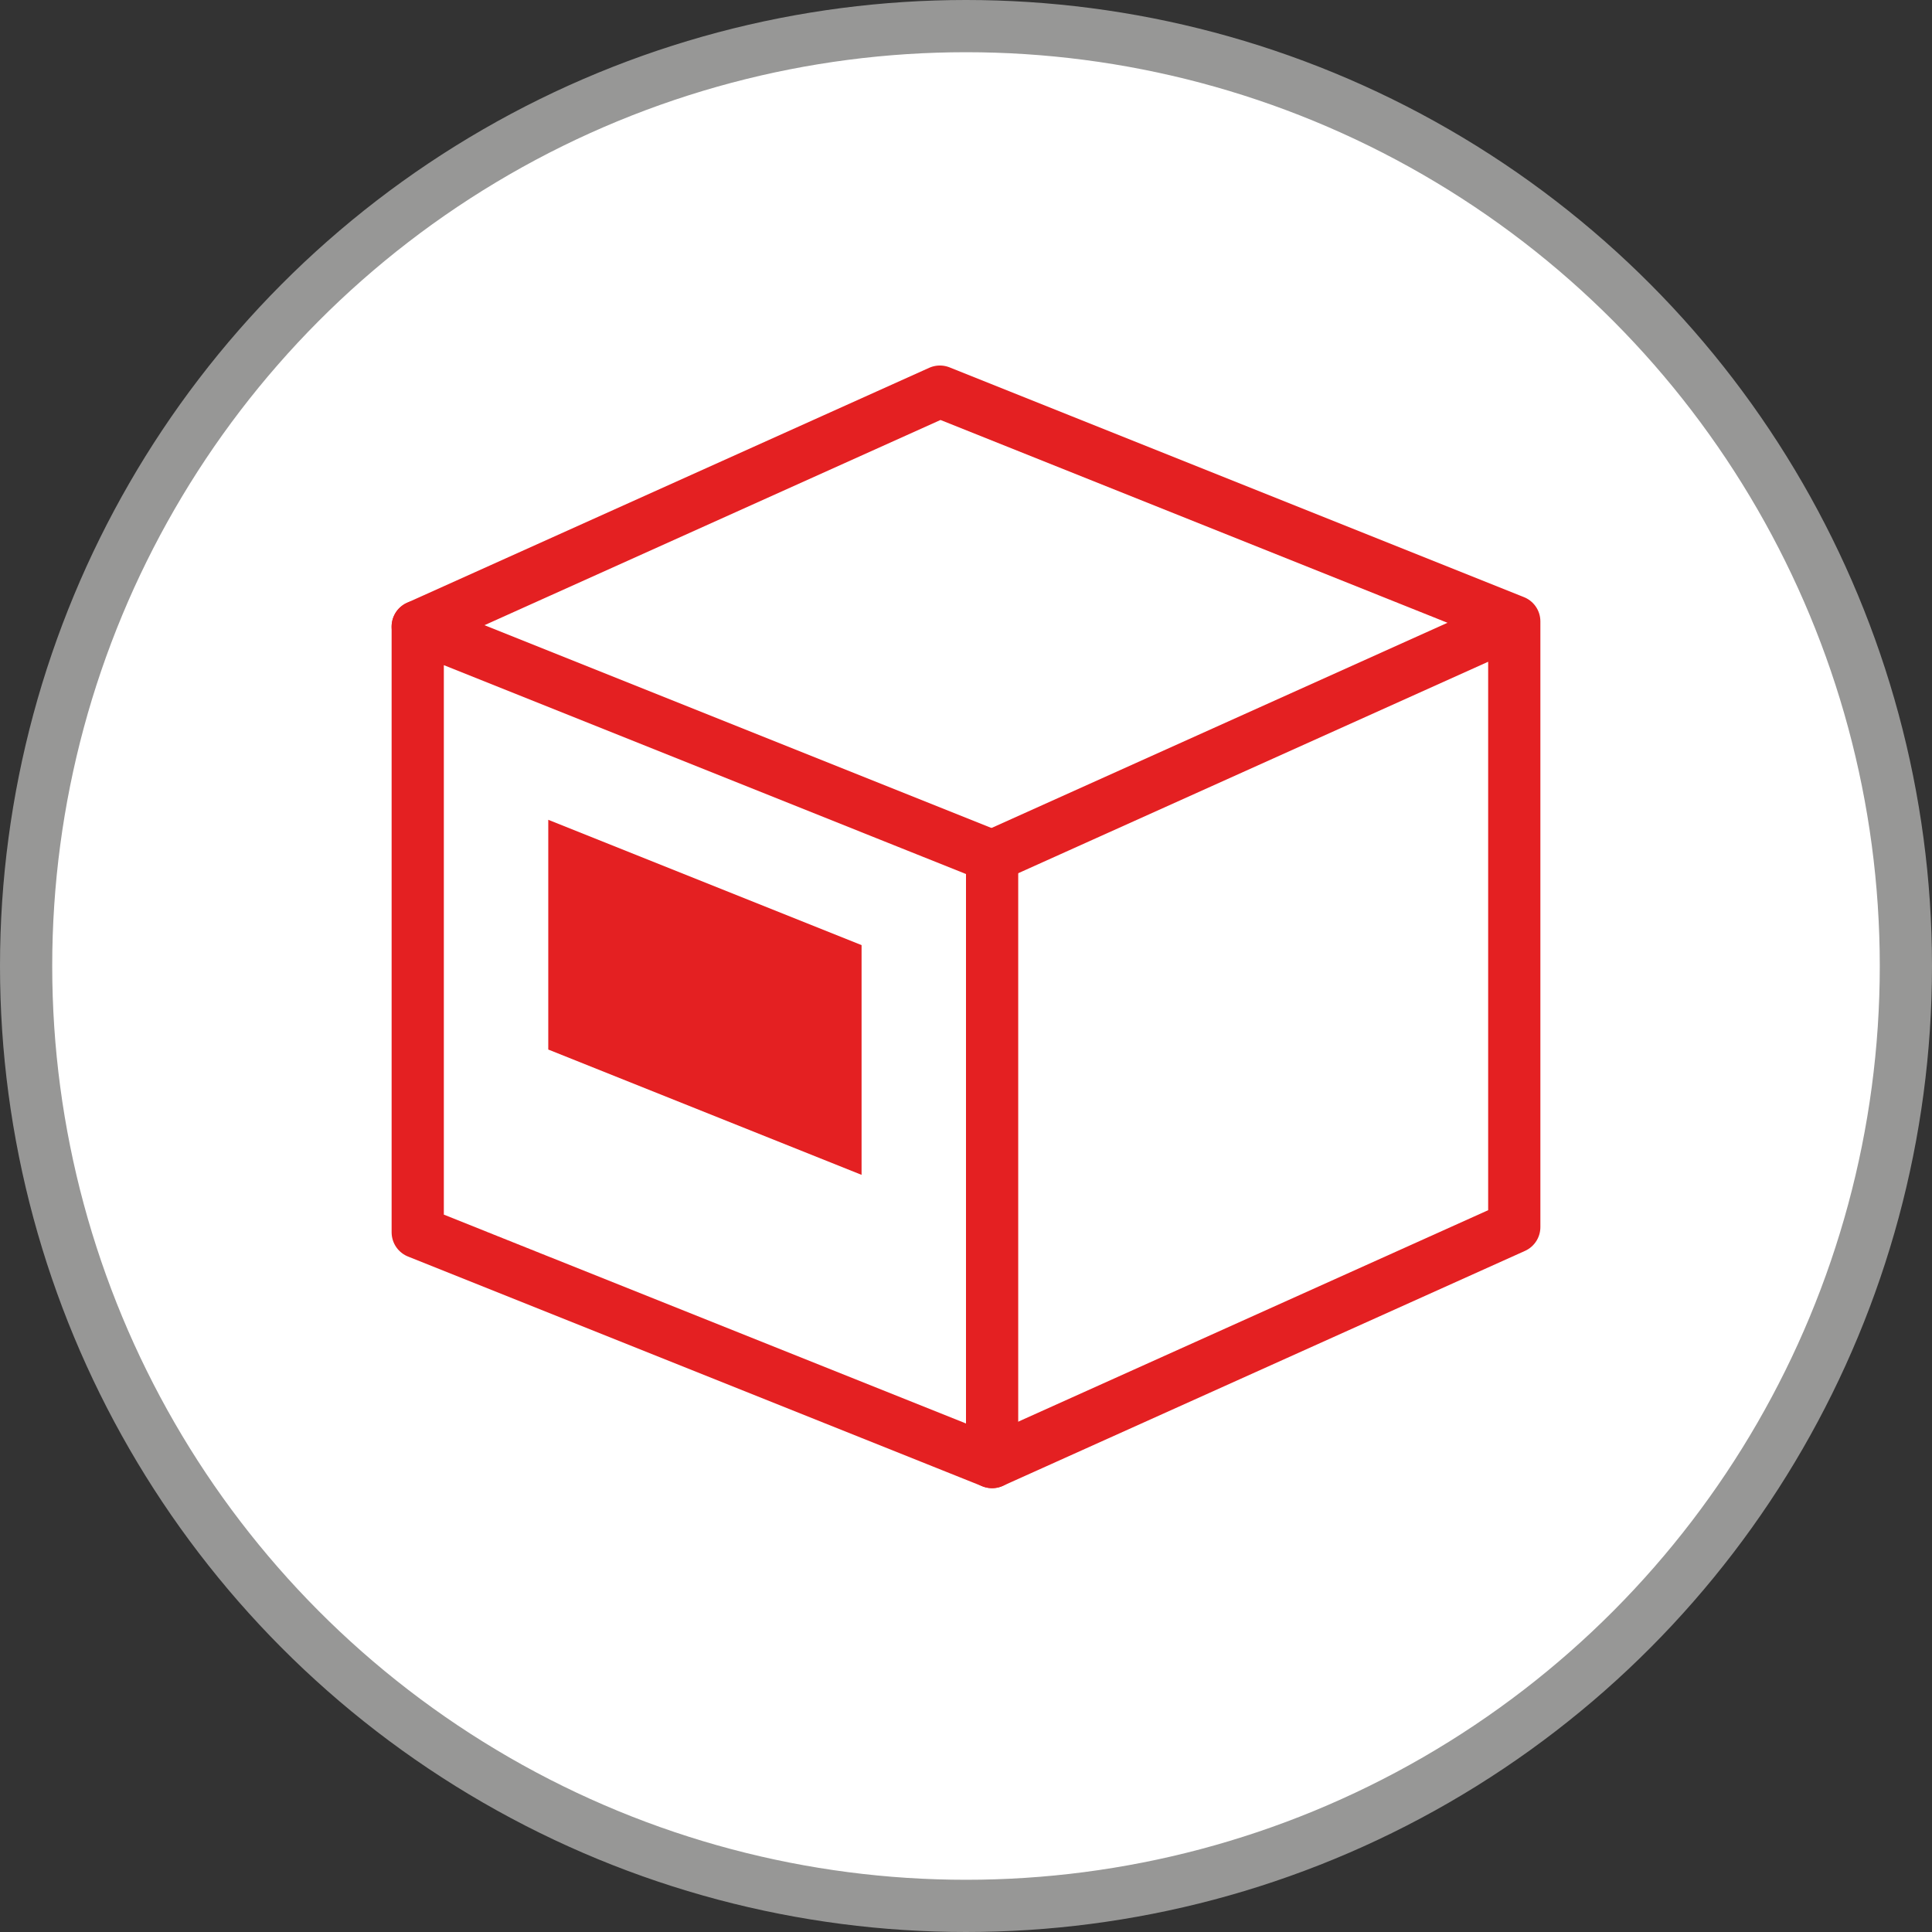
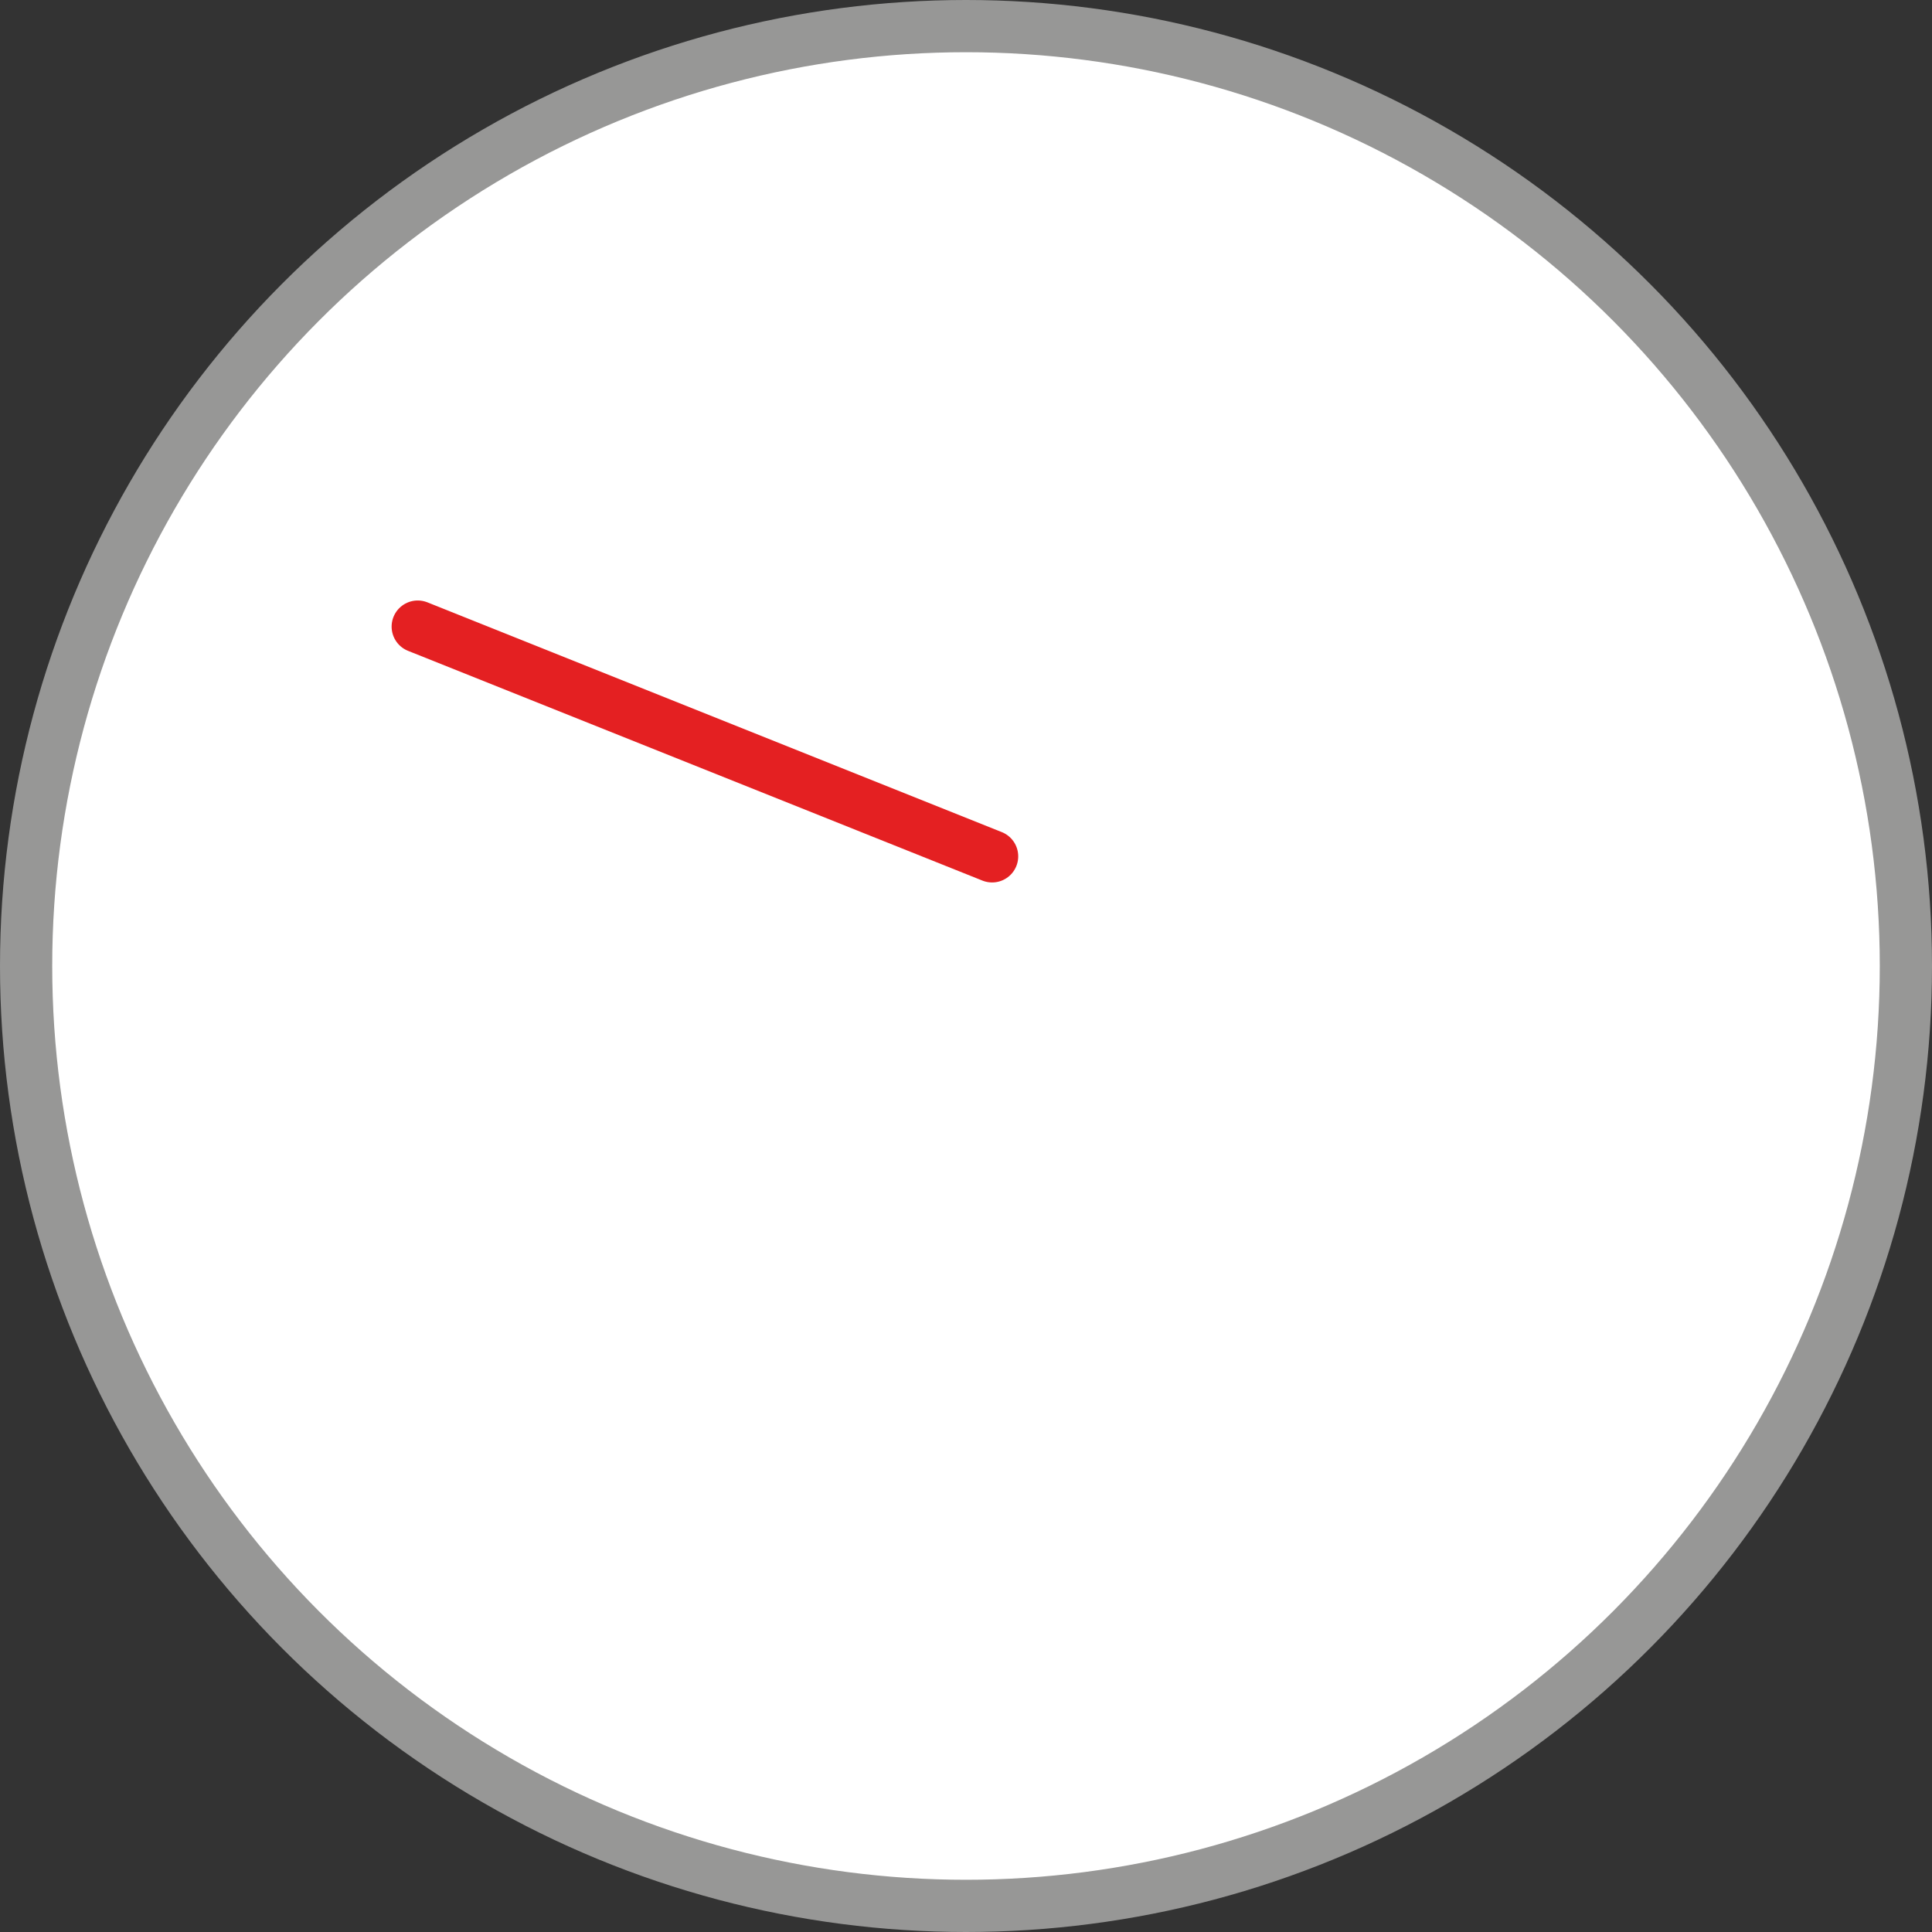
<svg xmlns="http://www.w3.org/2000/svg" xml:space="preserve" id="Calque_1" x="0" y="0" style="enable-background:new 0 0 37 37" version="1.1" viewBox="0 0 37 37" width="37" height="37">
  <rect x="0" y="0" width="37" height="37" fill="#333333" stroke="none" />
  <style>
        .st1{fill:none;stroke:#e42022;stroke-linecap:round;stroke-linejoin:round}
    </style>
  <switch transform="translate(-6.6 -6.2)">
    <g>
      <circle cx="25.1" cy="24.7" r="18" style="fill:#fff;stroke:#979796" />
-       <path d="M14.6 18.2v11.6l11 4.4V22.6l-11-4.4z" class="st1" />
-       <path d="m25.6 22.6 10-4.5-11-4.4-10 4.5m11 16 10-4.5V18.1" class="st1" />
-       <path d="m23.1 24.3-6-2.4v4.4l6 2.4v-4.4z" style="fill:#e42022" />
+       <path d="M14.6 18.2l11 4.4V22.6l-11-4.4z" class="st1" />
    </g>
  </switch>
</svg>